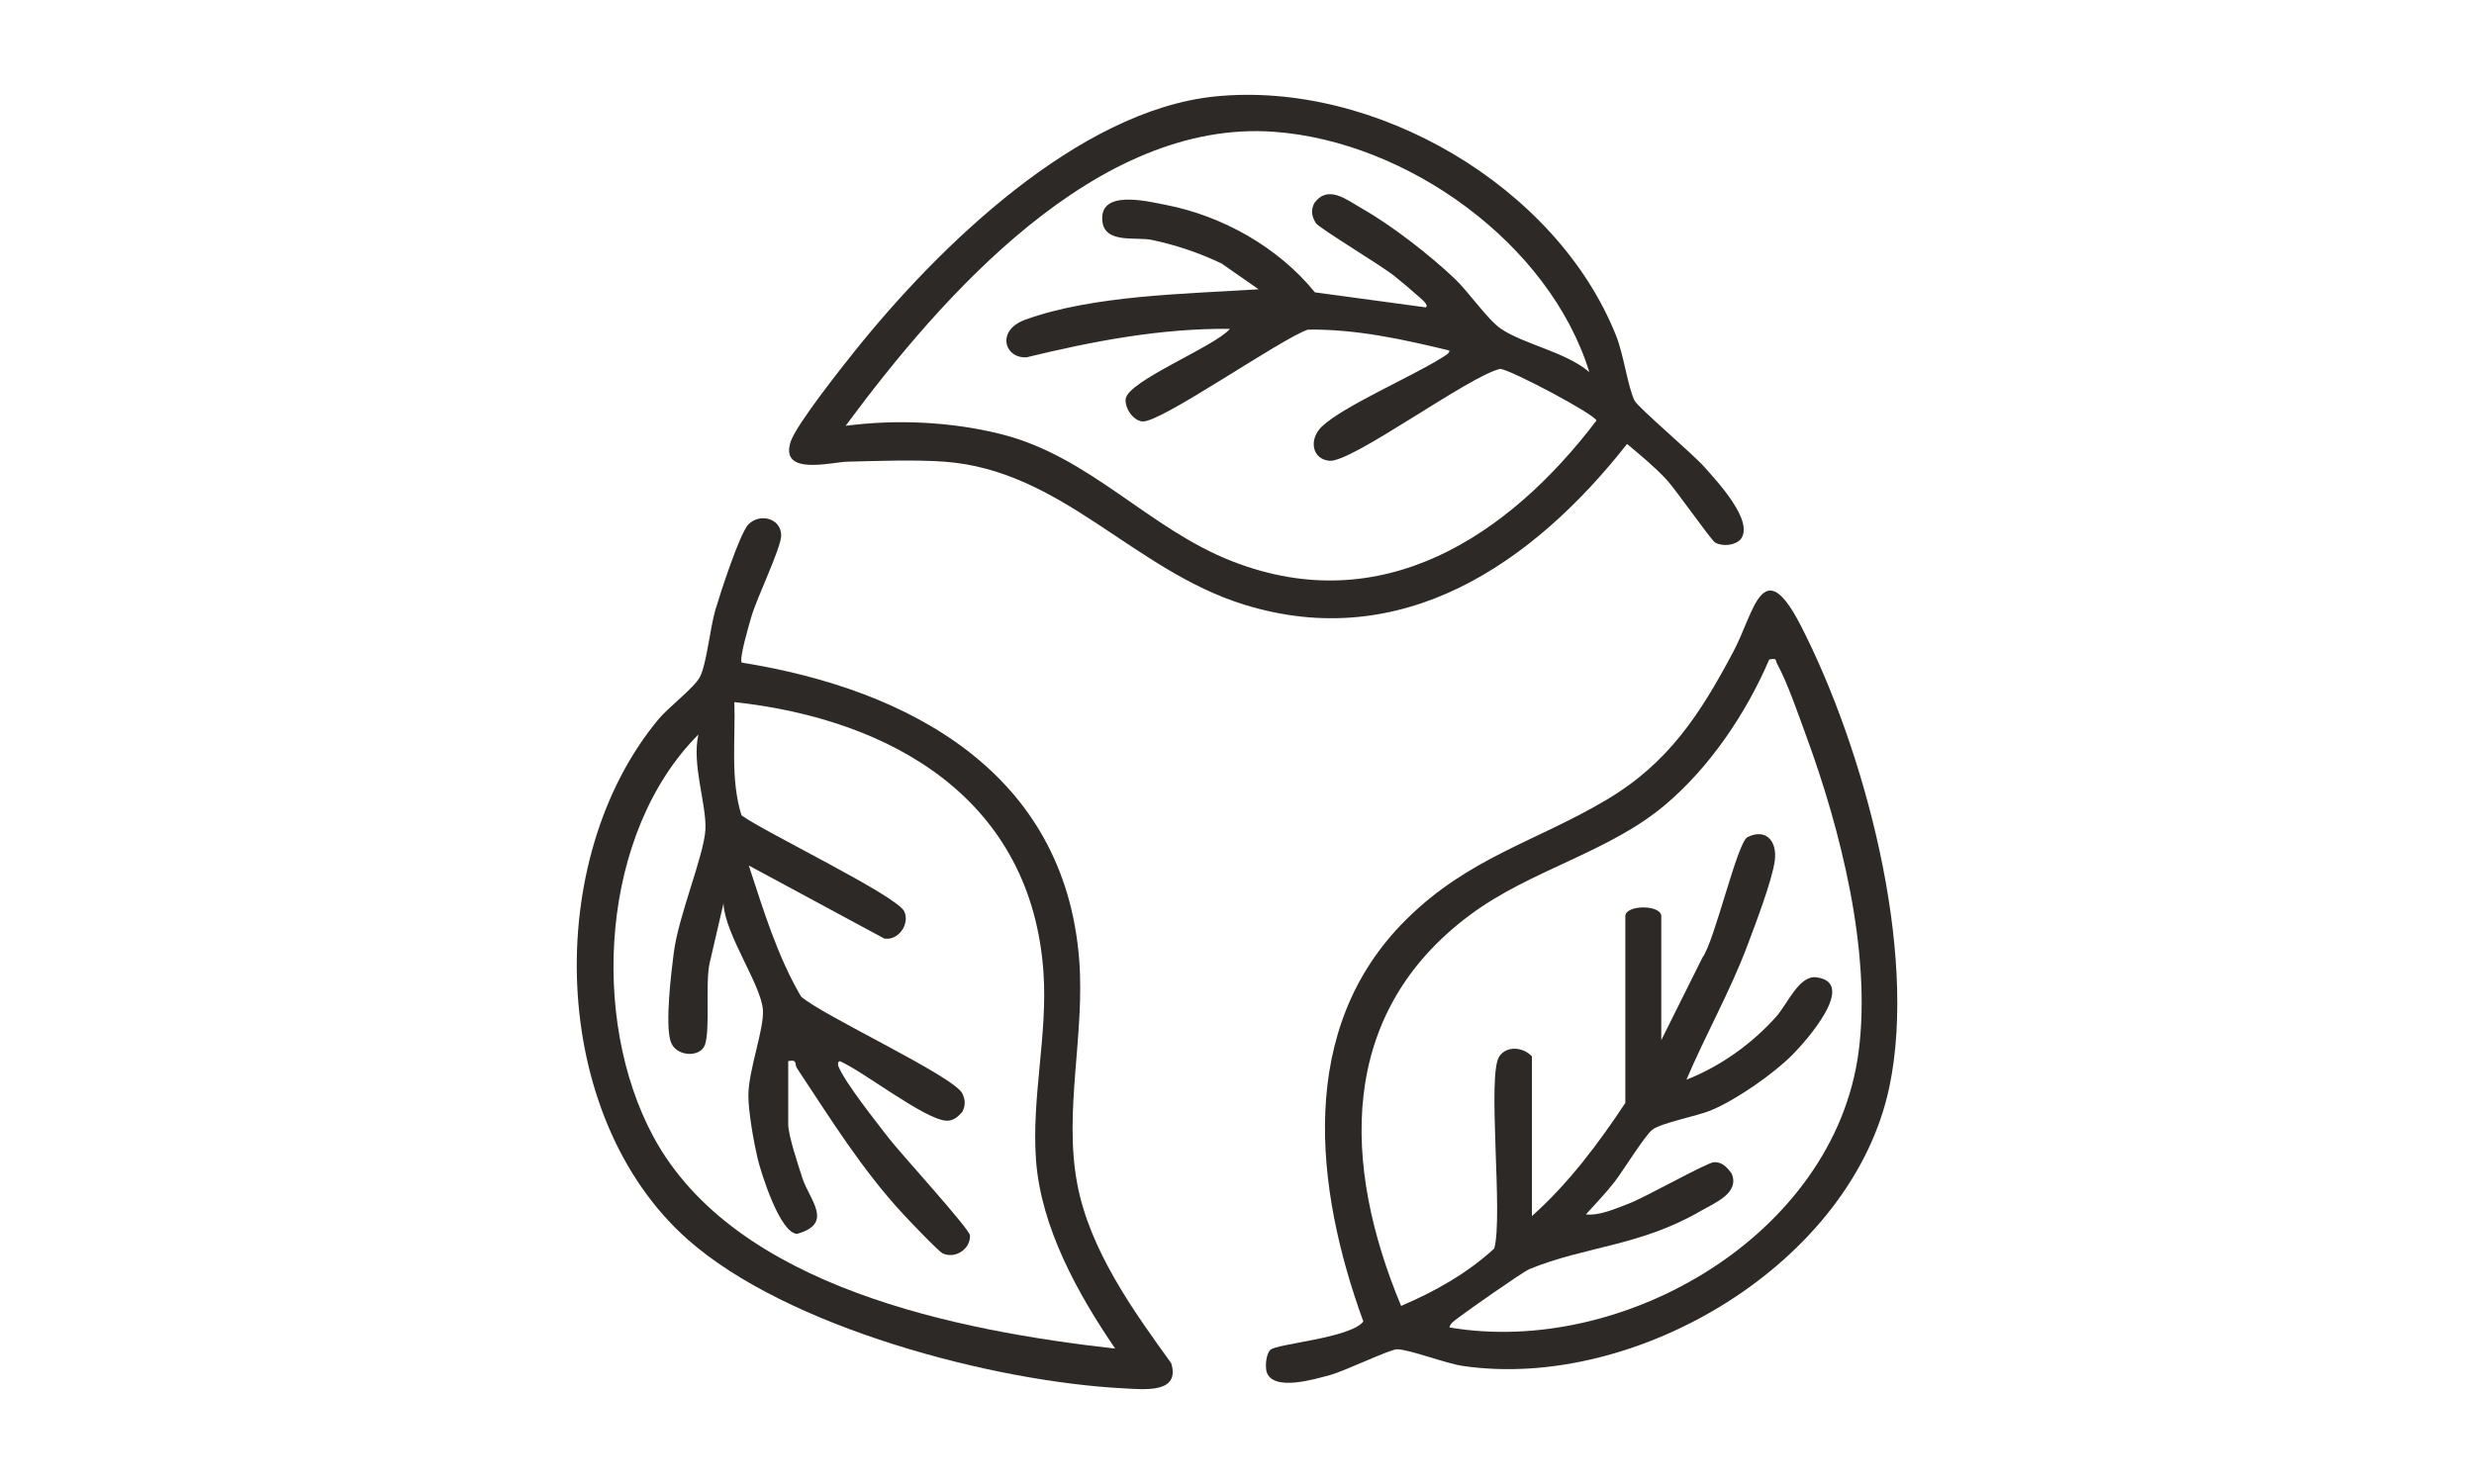
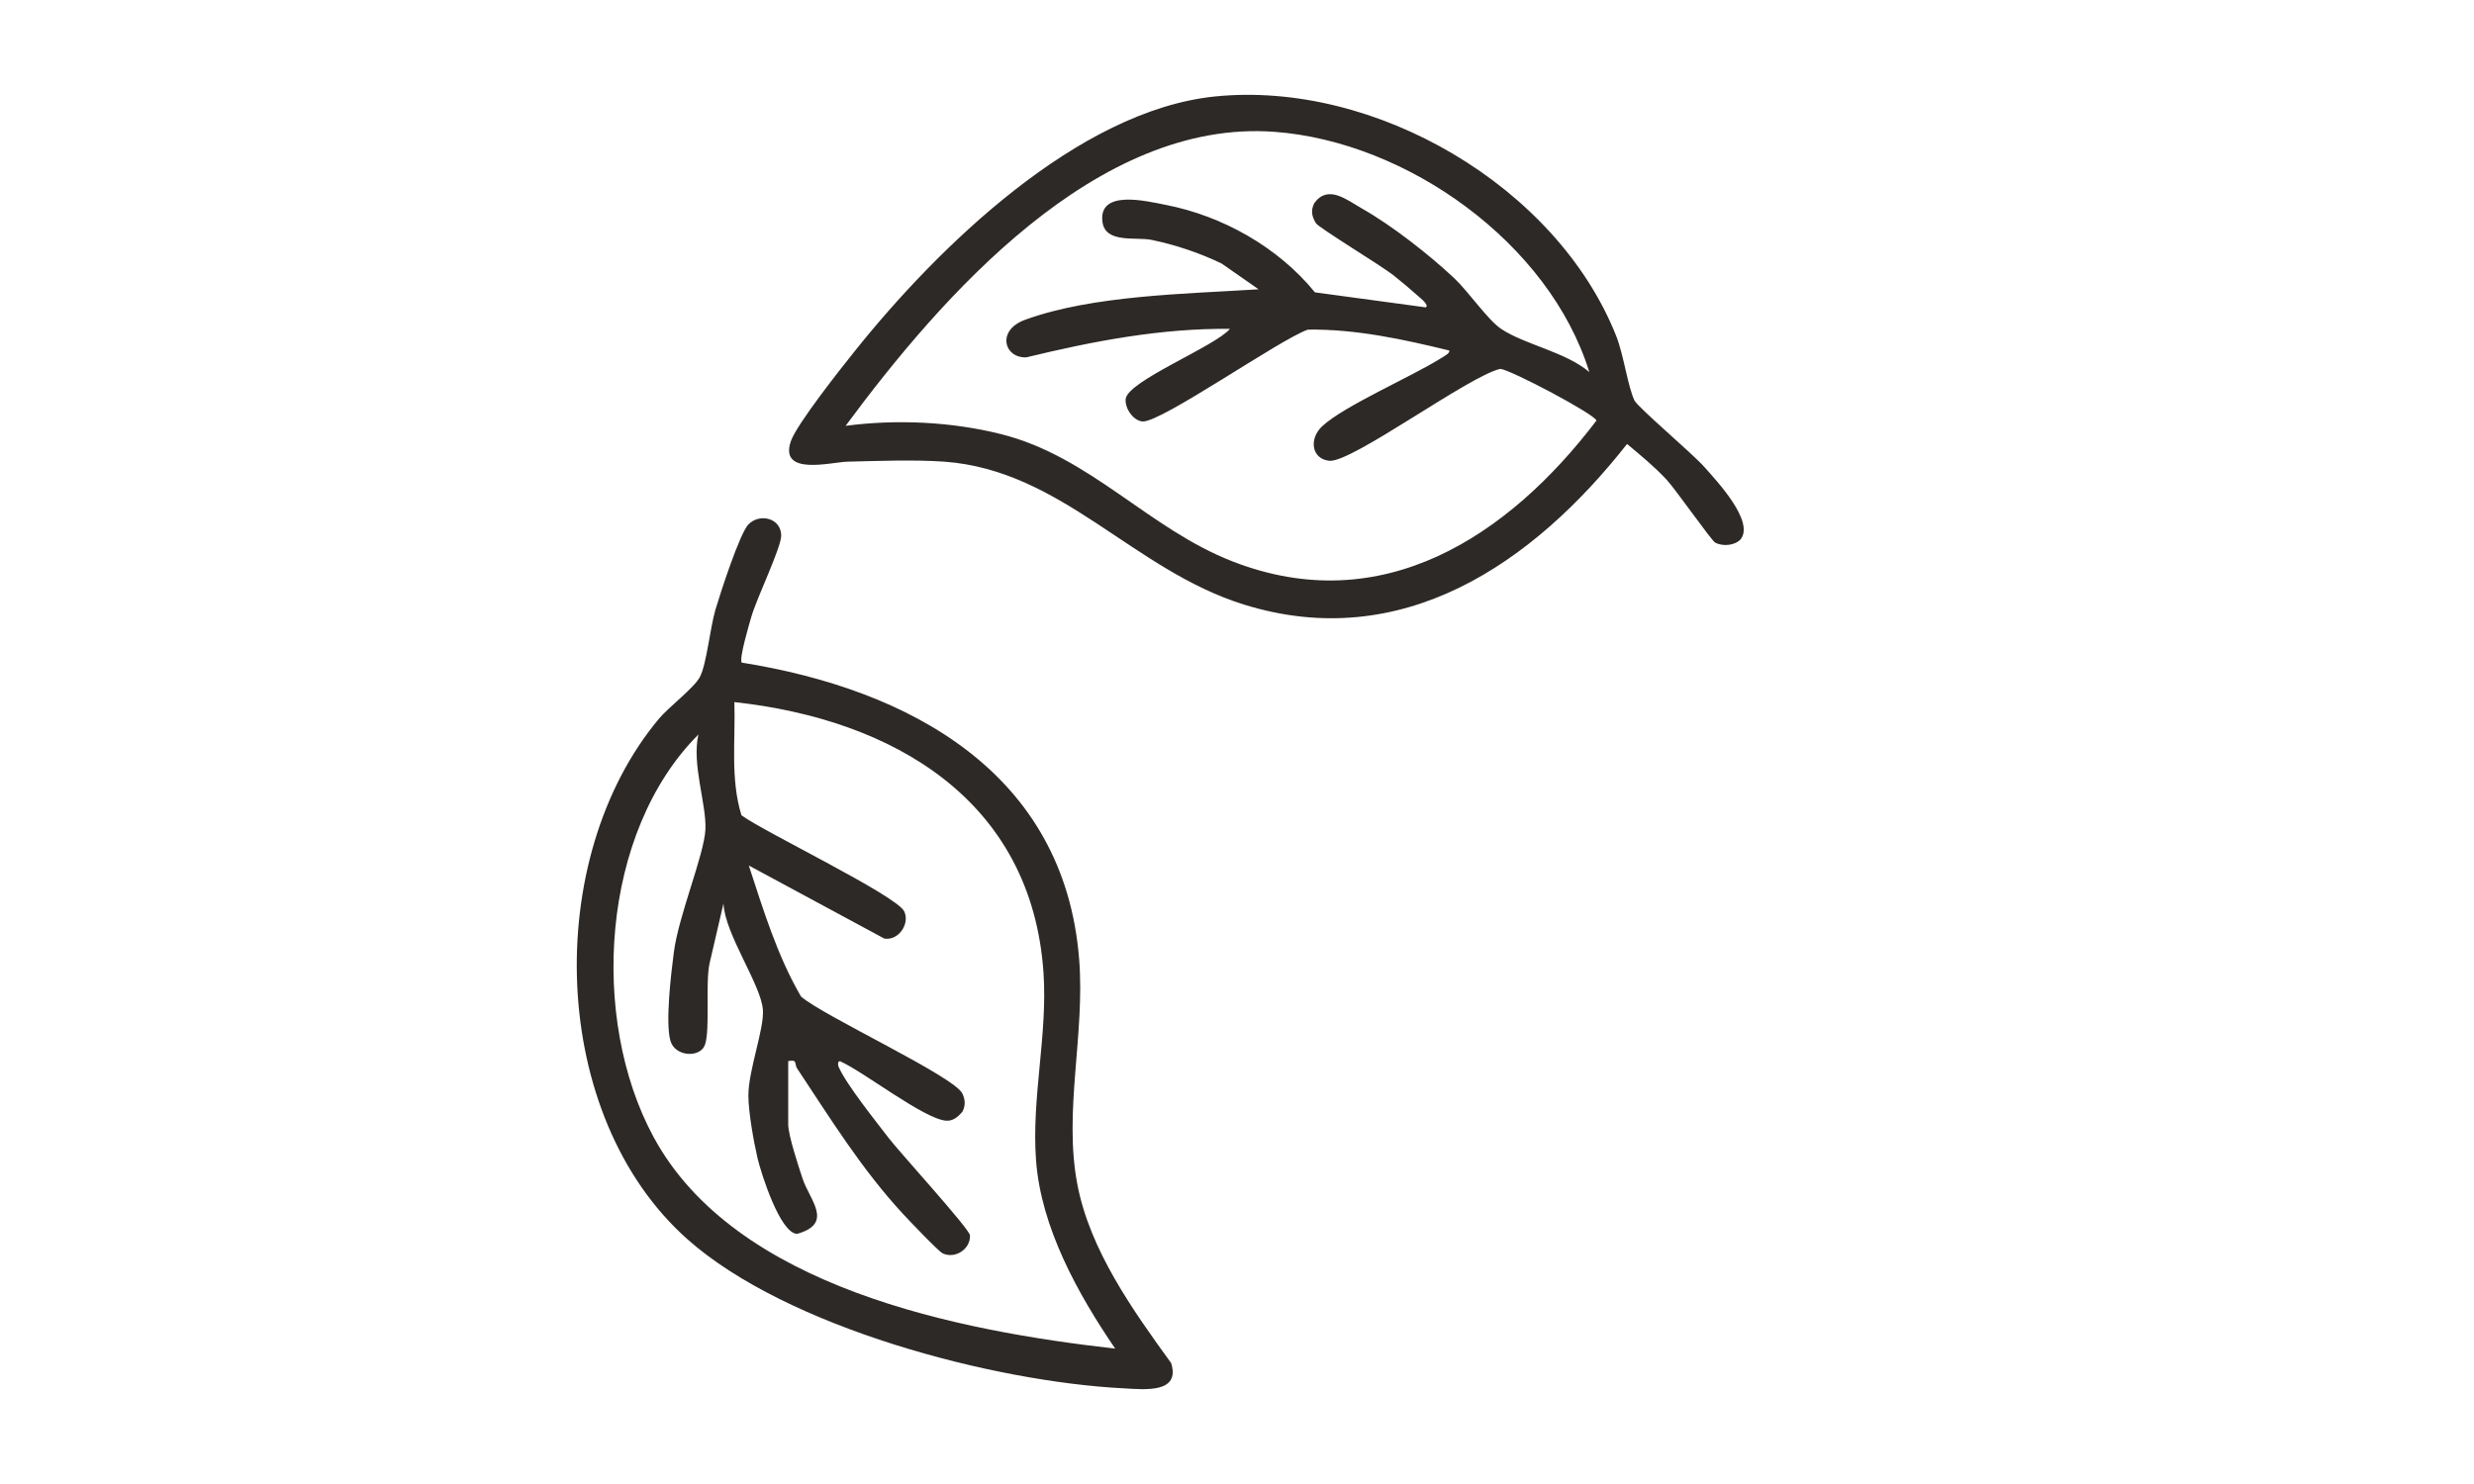
<svg xmlns="http://www.w3.org/2000/svg" viewBox="0 0 300 180" data-name="Layer 1" id="Layer_1">
  <defs>
    <style>
      .cls-1 {
        fill: #2d2926;
      }
    </style>
  </defs>
  <path d="M147.33,11.7c19.39-1.97,41.46,10.9,48.66,29.07.91,2.31,1.39,6.09,2.21,7.81.39.82,7.08,6.47,8.48,8.07,1.49,1.69,6.11,6.58,4.39,8.77-.72.76-2.18.89-3.09.39-.47-.26-4.79-6.45-5.88-7.62-1.48-1.59-3.14-2.95-4.8-4.34-11.4,14.5-27.29,25.46-46.49,19.47-13.43-4.19-22.01-16.26-36.27-17.32-3.58-.26-8.14-.09-11.8,0-1.87.04-8.28,1.79-6.85-2.46.69-2.05,6.12-8.91,7.79-10.99,10-12.5,27-29.15,43.65-30.85ZM192.72,45.12c-4.84-15.63-22.09-27.94-38.17-29.13-21.56-1.61-40.39,19.95-52.01,35.66,6.15-.81,12.78-.51,18.82,1,10.86,2.71,17.9,11.48,28.11,15.45,18.13,7.06,33.44-3.04,44.12-17.09-.18-.75-10.35-6.14-11.66-6.27-3.8.85-18.04,11.43-20.74,11.15-2.14-.22-2.5-2.65-.87-4.18,2.64-2.47,10.81-6,14.4-8.25.27-.17,1.22-.67,1-.95-5.59-1.36-11.32-2.61-17.12-2.53-3.33,1.13-17.86,11.33-20.06,11.14-1.14-.1-2.15-1.61-2.04-2.72.22-2.19,10.88-6.39,12.64-8.51-8.34-.09-16.6,1.49-24.66,3.45-2.7.15-3.7-3.27-.18-4.55,8.21-3,19.64-3.14,28.32-3.7l-4.49-3.13c-2.69-1.29-5.54-2.25-8.47-2.86-1.92-.4-5.66.48-5.98-2.23-.46-3.91,5.33-2.48,7.63-2.03,6.94,1.34,13.7,5.16,18.14,10.62l13.43,1.82c.49-.24-.67-1.15-.86-1.32-.9-.81-2.12-1.84-3.07-2.59-1.49-1.17-9.06-5.76-9.38-6.3-.5-.82-.65-1.52-.2-2.43,1.67-2.3,3.92-.41,5.85.69,3.59,2.04,8.14,5.6,11.16,8.45,1.74,1.65,4.03,5.03,5.65,6.11,2.81,1.89,7.82,2.8,10.67,5.22Z" class="cls-1" />
  <path d="M89.95,80.37c20.34,3.25,39.12,13.34,40.91,35.99.72,9.12-1.9,18.42-.23,27.24,1.51,8,6.71,15.28,11.39,21.74,1.14,3.69-3.25,3.19-5.7,3.06-15.88-.8-40.89-7.38-52.94-18.07-16.88-14.97-17.66-46.2-3.47-63.16,1.19-1.42,4.28-3.75,4.96-5.06.81-1.53,1.24-5.97,1.88-8.14.56-1.9,2.94-9.27,4.01-10.37,1.33-1.36,3.92-.8,3.97,1.32.04,1.45-2.99,7.65-3.63,9.92-.26.91-1.49,5.04-1.16,5.52ZM95.58,128.77v7.62c0,1.31,1.25,5.07,1.73,6.54.86,2.63,3.85,5.46-.65,6.73-2.06-.05-4.36-7.33-4.79-9.14-.47-2-1.12-5.66-1.12-7.63,0-3.1,1.93-8.06,1.76-10.41-.22-3.05-4.63-9.2-4.78-12.9l-1.68,7.24c-.54,2.34.08,7.99-.56,9.89-.55,1.63-3.63,1.49-4.19-.46-.64-2.2.08-8.21.41-10.74.57-4.45,3.69-11.85,3.83-14.91s-1.68-7.91-.85-11.51c-11.84,11.86-13.21,34.44-5.45,48.8,9.89,18.31,37.06,23.55,55.99,25.69-4.51-6.61-9-14.68-9.6-22.85-.56-7.56,1.41-15.16.91-22.69-1.41-21.02-18.27-30.78-37.49-32.88.15,4.57-.51,9.29.86,13.73,2.78,2.04,18.85,9.75,19.74,11.66.71,1.51-.7,3.58-2.42,3.29l-16.43-8.86c1.78,5.43,3.44,10.92,6.33,15.89,2.68,2.36,18.62,9.69,19.58,11.79.34.73.38,1.44,0,2.17-.5.61-1.15,1.18-2.01,1.1-2.7-.24-9.92-5.91-12.81-7.2-.29-.09-.32.39-.21.64.87,2.07,4.57,6.69,6.11,8.7,1.34,1.74,9.79,11,9.83,11.77.08,1.66-1.78,2.89-3.3,2.19-.52-.24-4.1-4.01-4.82-4.79-5-5.4-8.81-11.57-12.85-17.66-.34-.5.11-1.12-1.08-.87Z" class="cls-1" />
-   <path d="M154.06,163.72c.73-.73,9.7-1.41,11.26-3.43-5.89-16.2-8.13-35.54,5.18-48.74,7.6-7.54,15.66-9.42,24.26-14.51,7.58-4.48,11.44-10.47,15.47-18.08,2.47-4.65,3.49-12.12,8.14-3.07,7.68,14.96,14.22,39.33,10.74,55.93-4.49,21.43-30.7,36.94-51.73,33.86-2.08-.3-6.57-2.04-7.97-2.02-.91.01-6.35,2.65-8.15,3.13s-6.95,2.06-7.68-.43c-.17-.74-.05-2.12.47-2.64ZM185.76,128.11v19.39c4.44-3.94,8.06-8.79,11.33-13.72v-22.65c0-1.42,4.36-1.42,4.36,0v15.03l5-10.03c1.49-2.04,4.21-13.97,5.45-14.59,2.26-1.13,3.63.52,3.31,2.85-.34,2.49-2.34,7.67-3.3,10.24-2.11,5.63-5.07,10.82-7.41,16.33,4.11-1.61,7.93-4.34,10.88-7.64,1.36-1.52,2.78-5.04,4.86-4.78,5.1.63-1.29,7.79-2.87,9.38-2.32,2.34-6.79,5.45-9.83,6.73-1.77.75-6.1,1.53-7.19,2.39-.93.74-3.52,4.96-4.57,6.32s-2.35,2.69-3.47,3.94c1.67.18,3.64-.72,5.22-1.32,1.95-.74,9.45-4.96,10.29-5.01,1.01-.05,1.57.59,2.14,1.33,1.07,2.39-2,3.58-3.7,4.57-7.39,4.3-14.11,4.3-20.81,7.07-.8.33-7.67,5.16-8.79,6.02-.35.27-.84.6-.9,1.05,21.14,3.6,46.66-11.26,49.61-33.38,1.61-12.08-2.18-27.05-6.36-38.4-.93-2.54-2.26-6.42-3.5-8.69-.27-.5.02-.74-.97-.55-2.78,6.49-7.21,13.08-12.64,17.65-6.9,5.81-16.27,7.84-23.68,13.36-16.09,12-15.46,30.29-8.32,47.4,4.07-1.73,8.03-3.96,11.29-6.96,1.12-3.86-.91-21.18.63-23.33.94-1.32,2.9-1.1,3.95.03Z" class="cls-1" />
</svg>